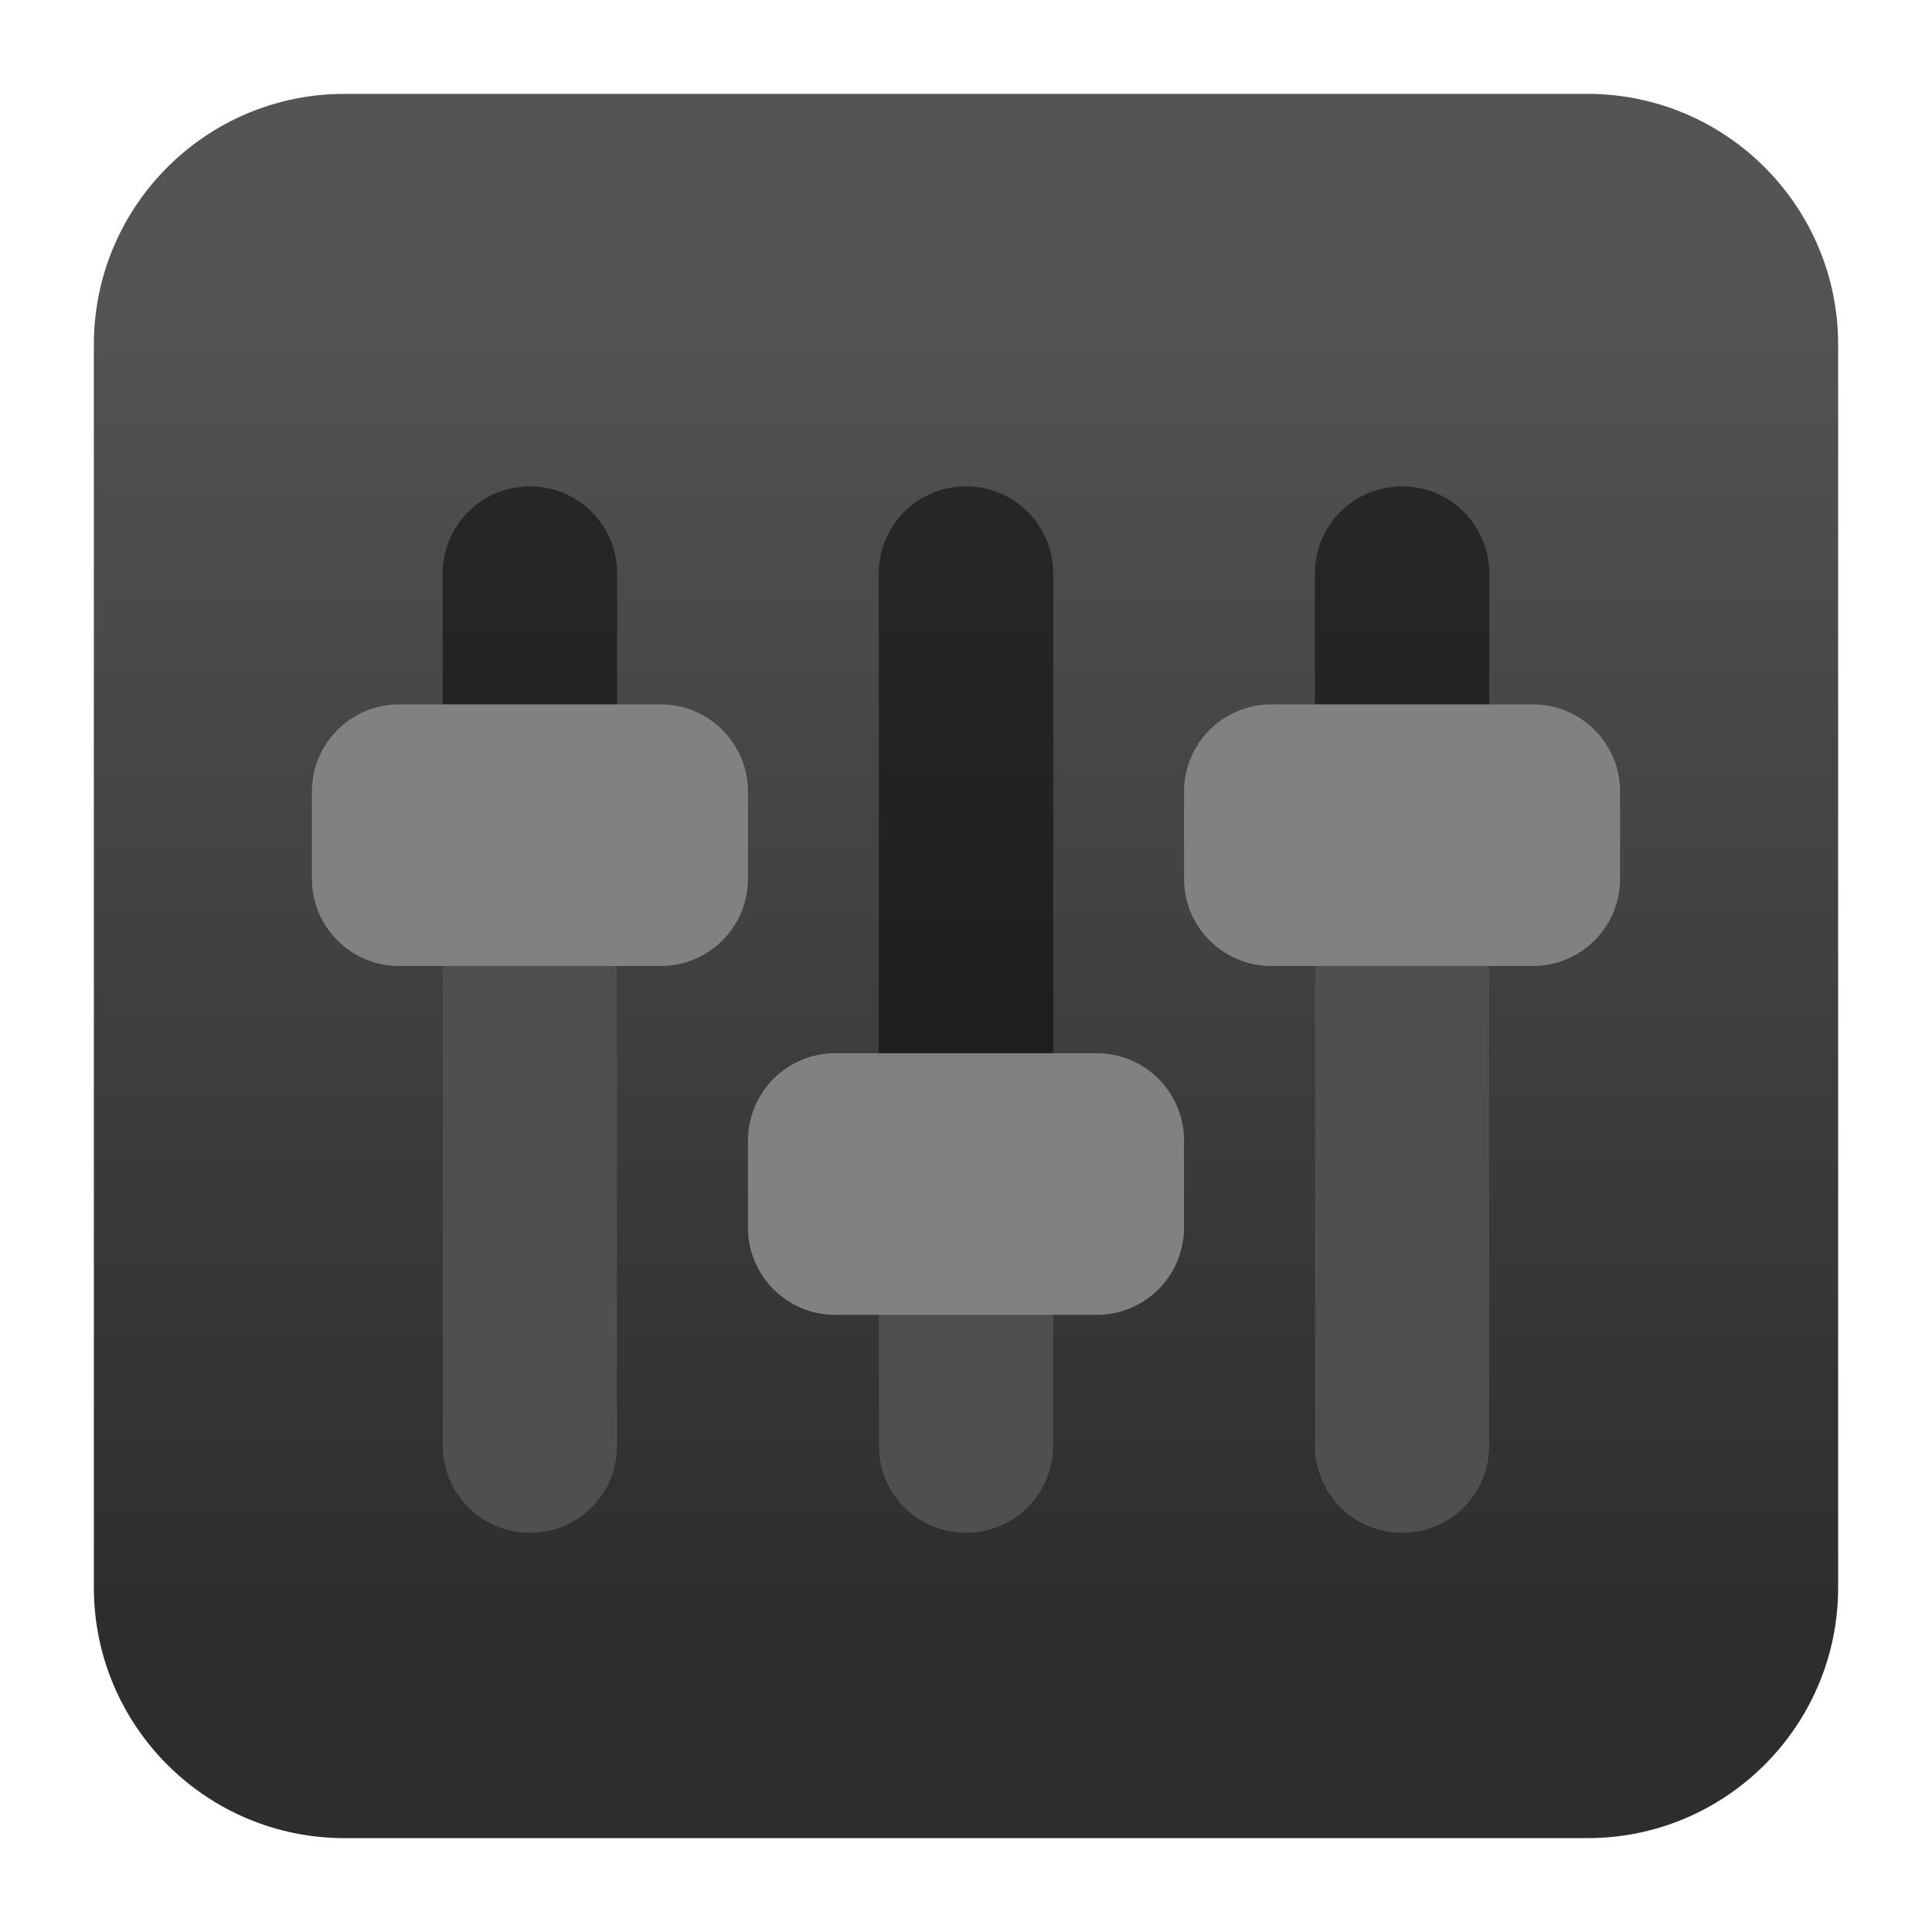
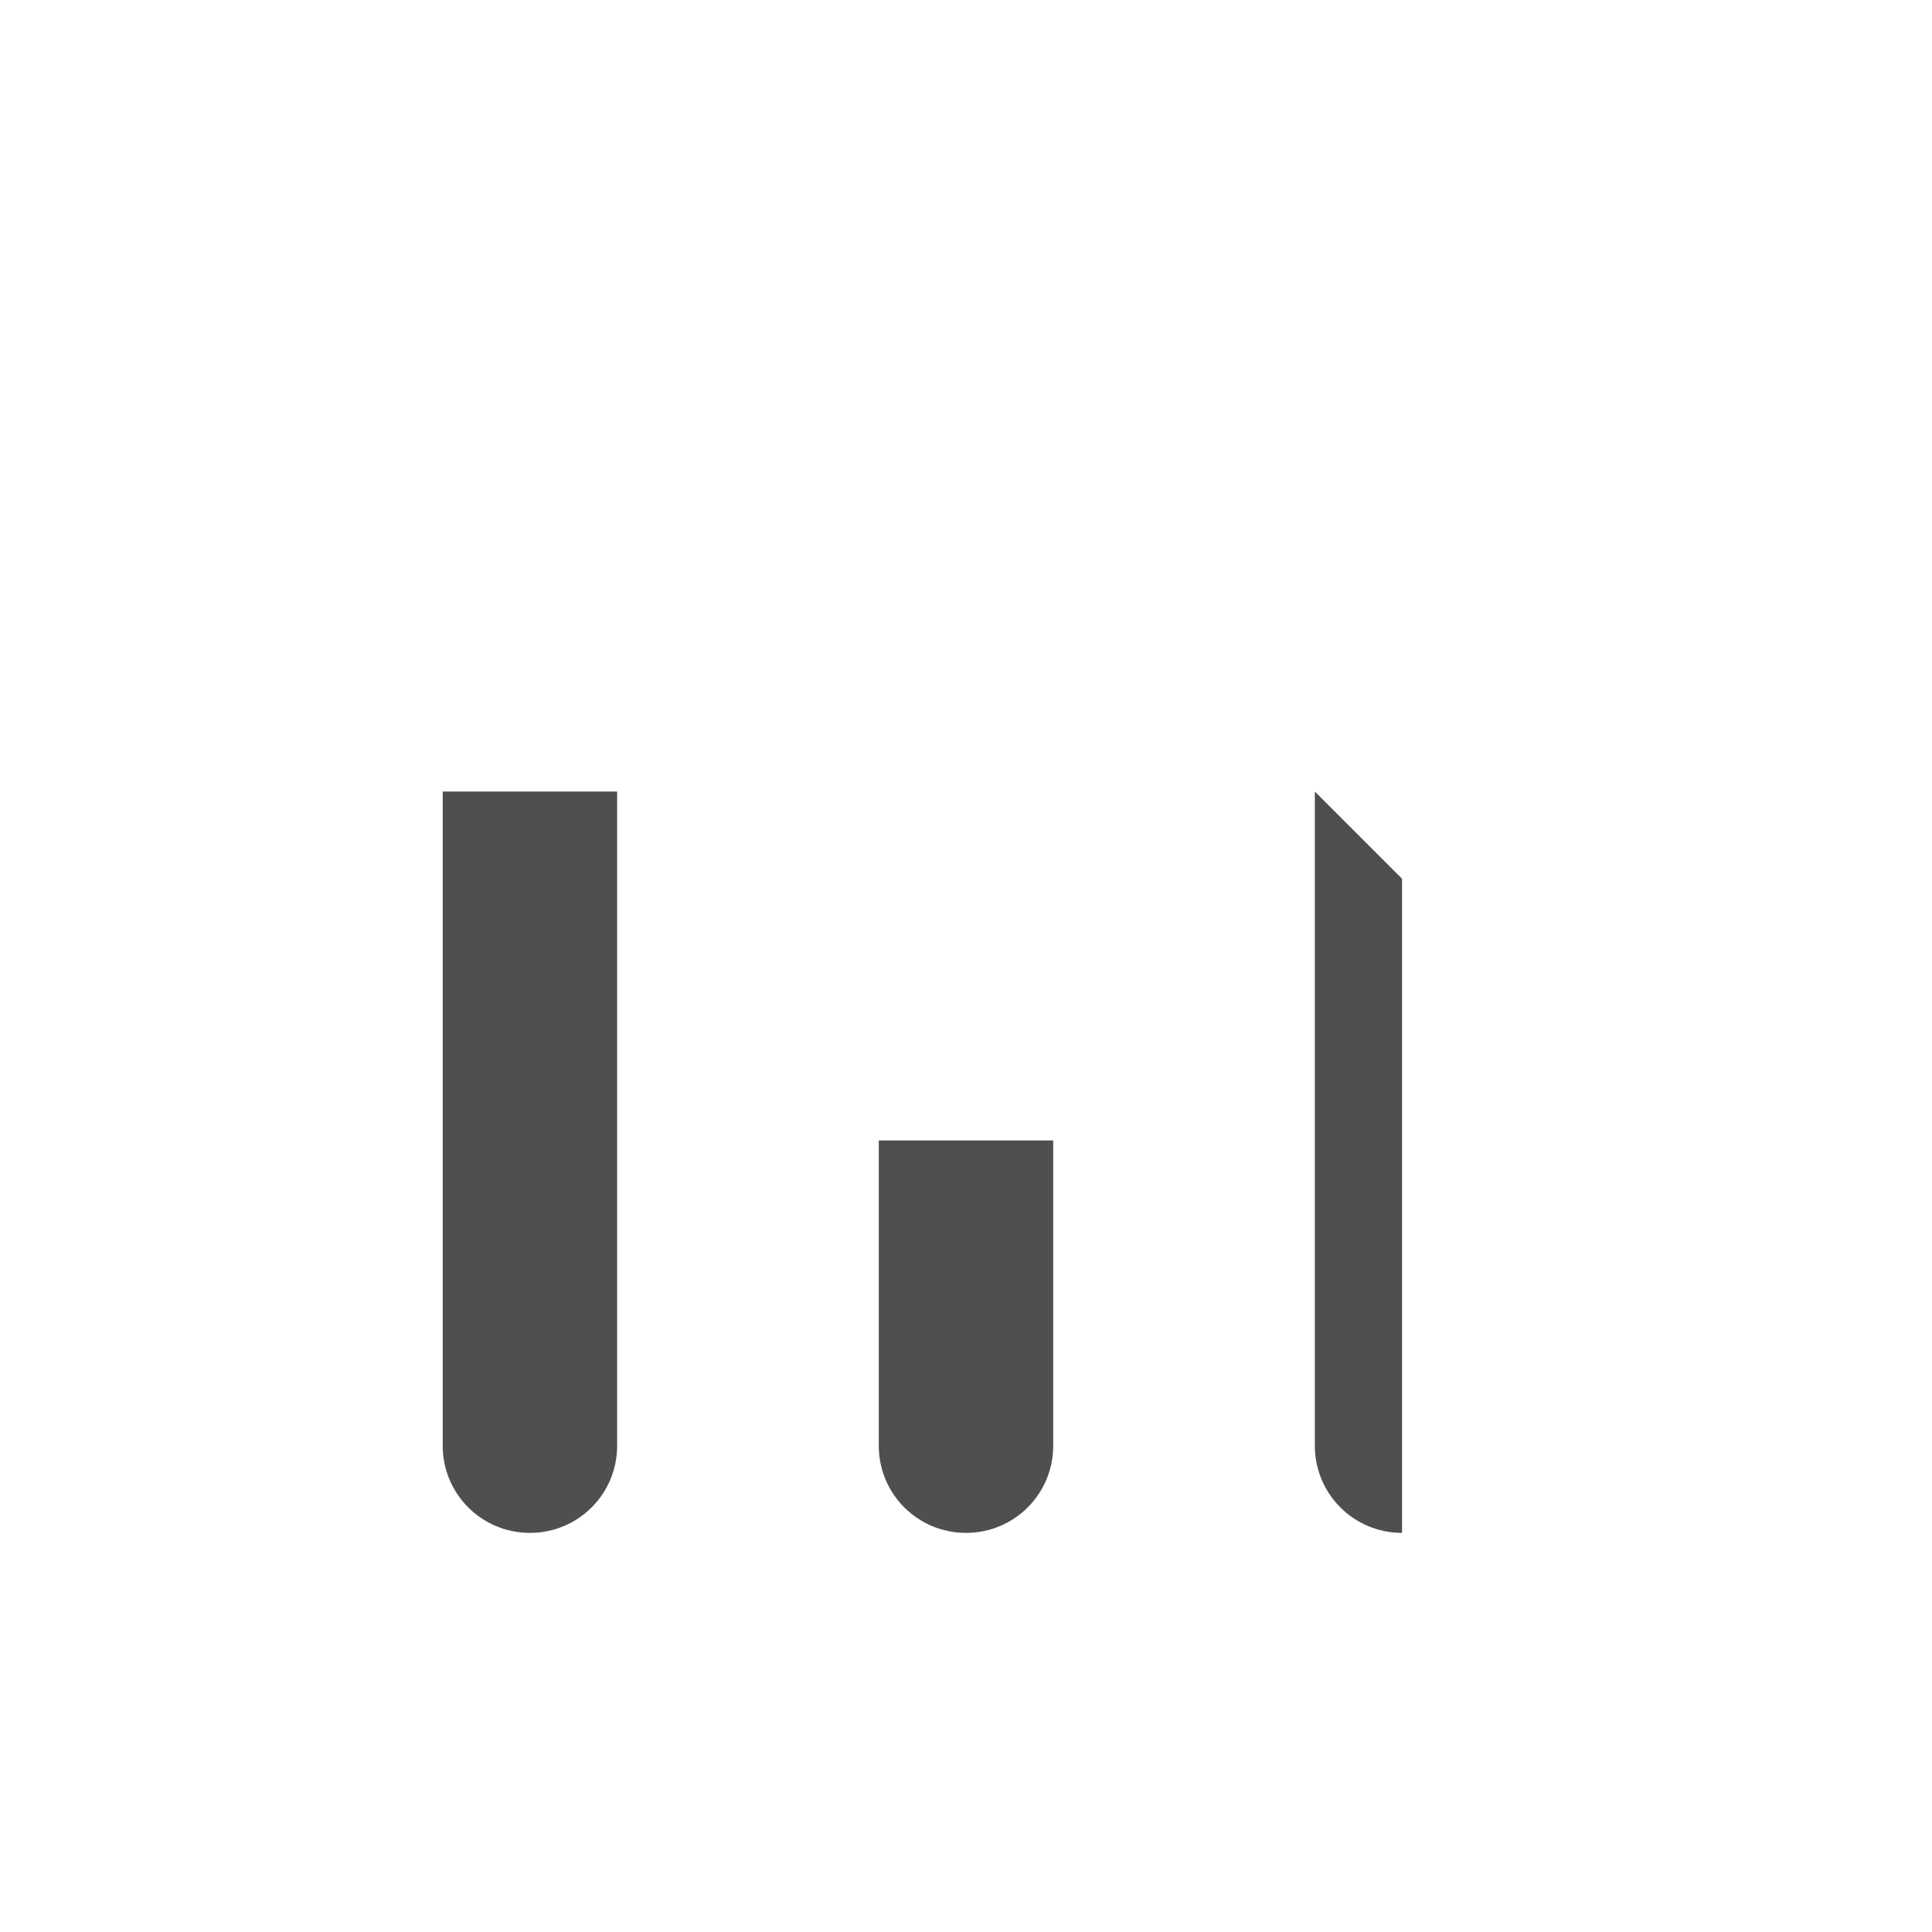
<svg xmlns="http://www.w3.org/2000/svg" clip-rule="evenodd" fill-rule="evenodd" stroke-linejoin="round" stroke-miterlimit="2" viewBox="0 0 48 48">
  <linearGradient id="a" x2="1" gradientTransform="matrix(0 -33.687 33.687 0 923.28 40.45)" gradientUnits="userSpaceOnUse">
    <stop stop-color="#2d2d2d" offset="0" />
    <stop stop-color="#545454" offset="1" />
  </linearGradient>
-   <path d="m39.44 45.668h-30.88c-3.438 0-6.228-2.79-6.228-6.228v-30.88c0-3.438 2.79-6.228 6.228-6.228h30.88c3.438 0 6.228 2.79 6.228 6.228v30.88c0 3.438-2.79 6.228-6.228 6.228z" fill="url(#a)" />
-   <path d="m13.166 12.083c-1.2 0-2.167.966-2.167 2.166v21.668c0 1.201.967 2.167 2.167 2.167s2.167-.966 2.167-2.167v-21.668c0-1.2-.967-2.166-2.167-2.166zm10.834 0c-1.2 0-2.167.966-2.167 2.166v21.668c0 1.201.967 2.167 2.167 2.167s2.167-.966 2.167-2.167v-21.668c0-1.2-.967-2.166-2.167-2.166zm10.834 0c-1.2 0-2.167.966-2.167 2.166v21.668c0 1.201.967 2.167 2.167 2.167s2.167-.966 2.167-2.167v-21.668c0-1.2-.967-2.166-2.167-2.166z" fill-opacity=".5" fill-rule="nonzero" />
-   <path d="m10.999 19.666v16.251c0 1.201.967 2.167 2.167 2.167s2.167-.966 2.167-2.167v-16.251zm10.834 8.668v7.583c0 1.201.967 2.167 2.167 2.167s2.167-.966 2.167-2.167v-7.583zm10.834-8.668v16.251c0 1.201.967 2.167 2.167 2.167s2.167-.966 2.167-2.167v-16.251z" fill="#4f4f4f" fill-rule="nonzero" />
-   <path d="m29.417 28.334c0-1.196-.971-2.167-2.167-2.167h-6.5c-1.196 0-2.167.971-2.167 2.167v2.166c0 1.196.971 2.167 2.167 2.167h6.5c1.196 0 2.167-.971 2.167-2.167zm-10.834-8.668c0-1.195-.971-2.166-2.167-2.166h-6.5c-1.196 0-2.167.971-2.167 2.166v2.167c0 1.196.971 2.167 2.167 2.167h6.5c1.196 0 2.167-.971 2.167-2.167zm21.668 0c0-1.195-.971-2.166-2.167-2.166h-6.5c-1.196 0-2.167.971-2.167 2.166v2.167c0 1.196.971 2.167 2.167 2.167h6.5c1.196 0 2.167-.971 2.167-2.167z" fill="#818181" />
+   <path d="m10.999 19.666v16.251c0 1.201.967 2.167 2.167 2.167s2.167-.966 2.167-2.167v-16.251zm10.834 8.668v7.583c0 1.201.967 2.167 2.167 2.167s2.167-.966 2.167-2.167v-7.583zm10.834-8.668v16.251c0 1.201.967 2.167 2.167 2.167v-16.251z" fill="#4f4f4f" fill-rule="nonzero" />
</svg>